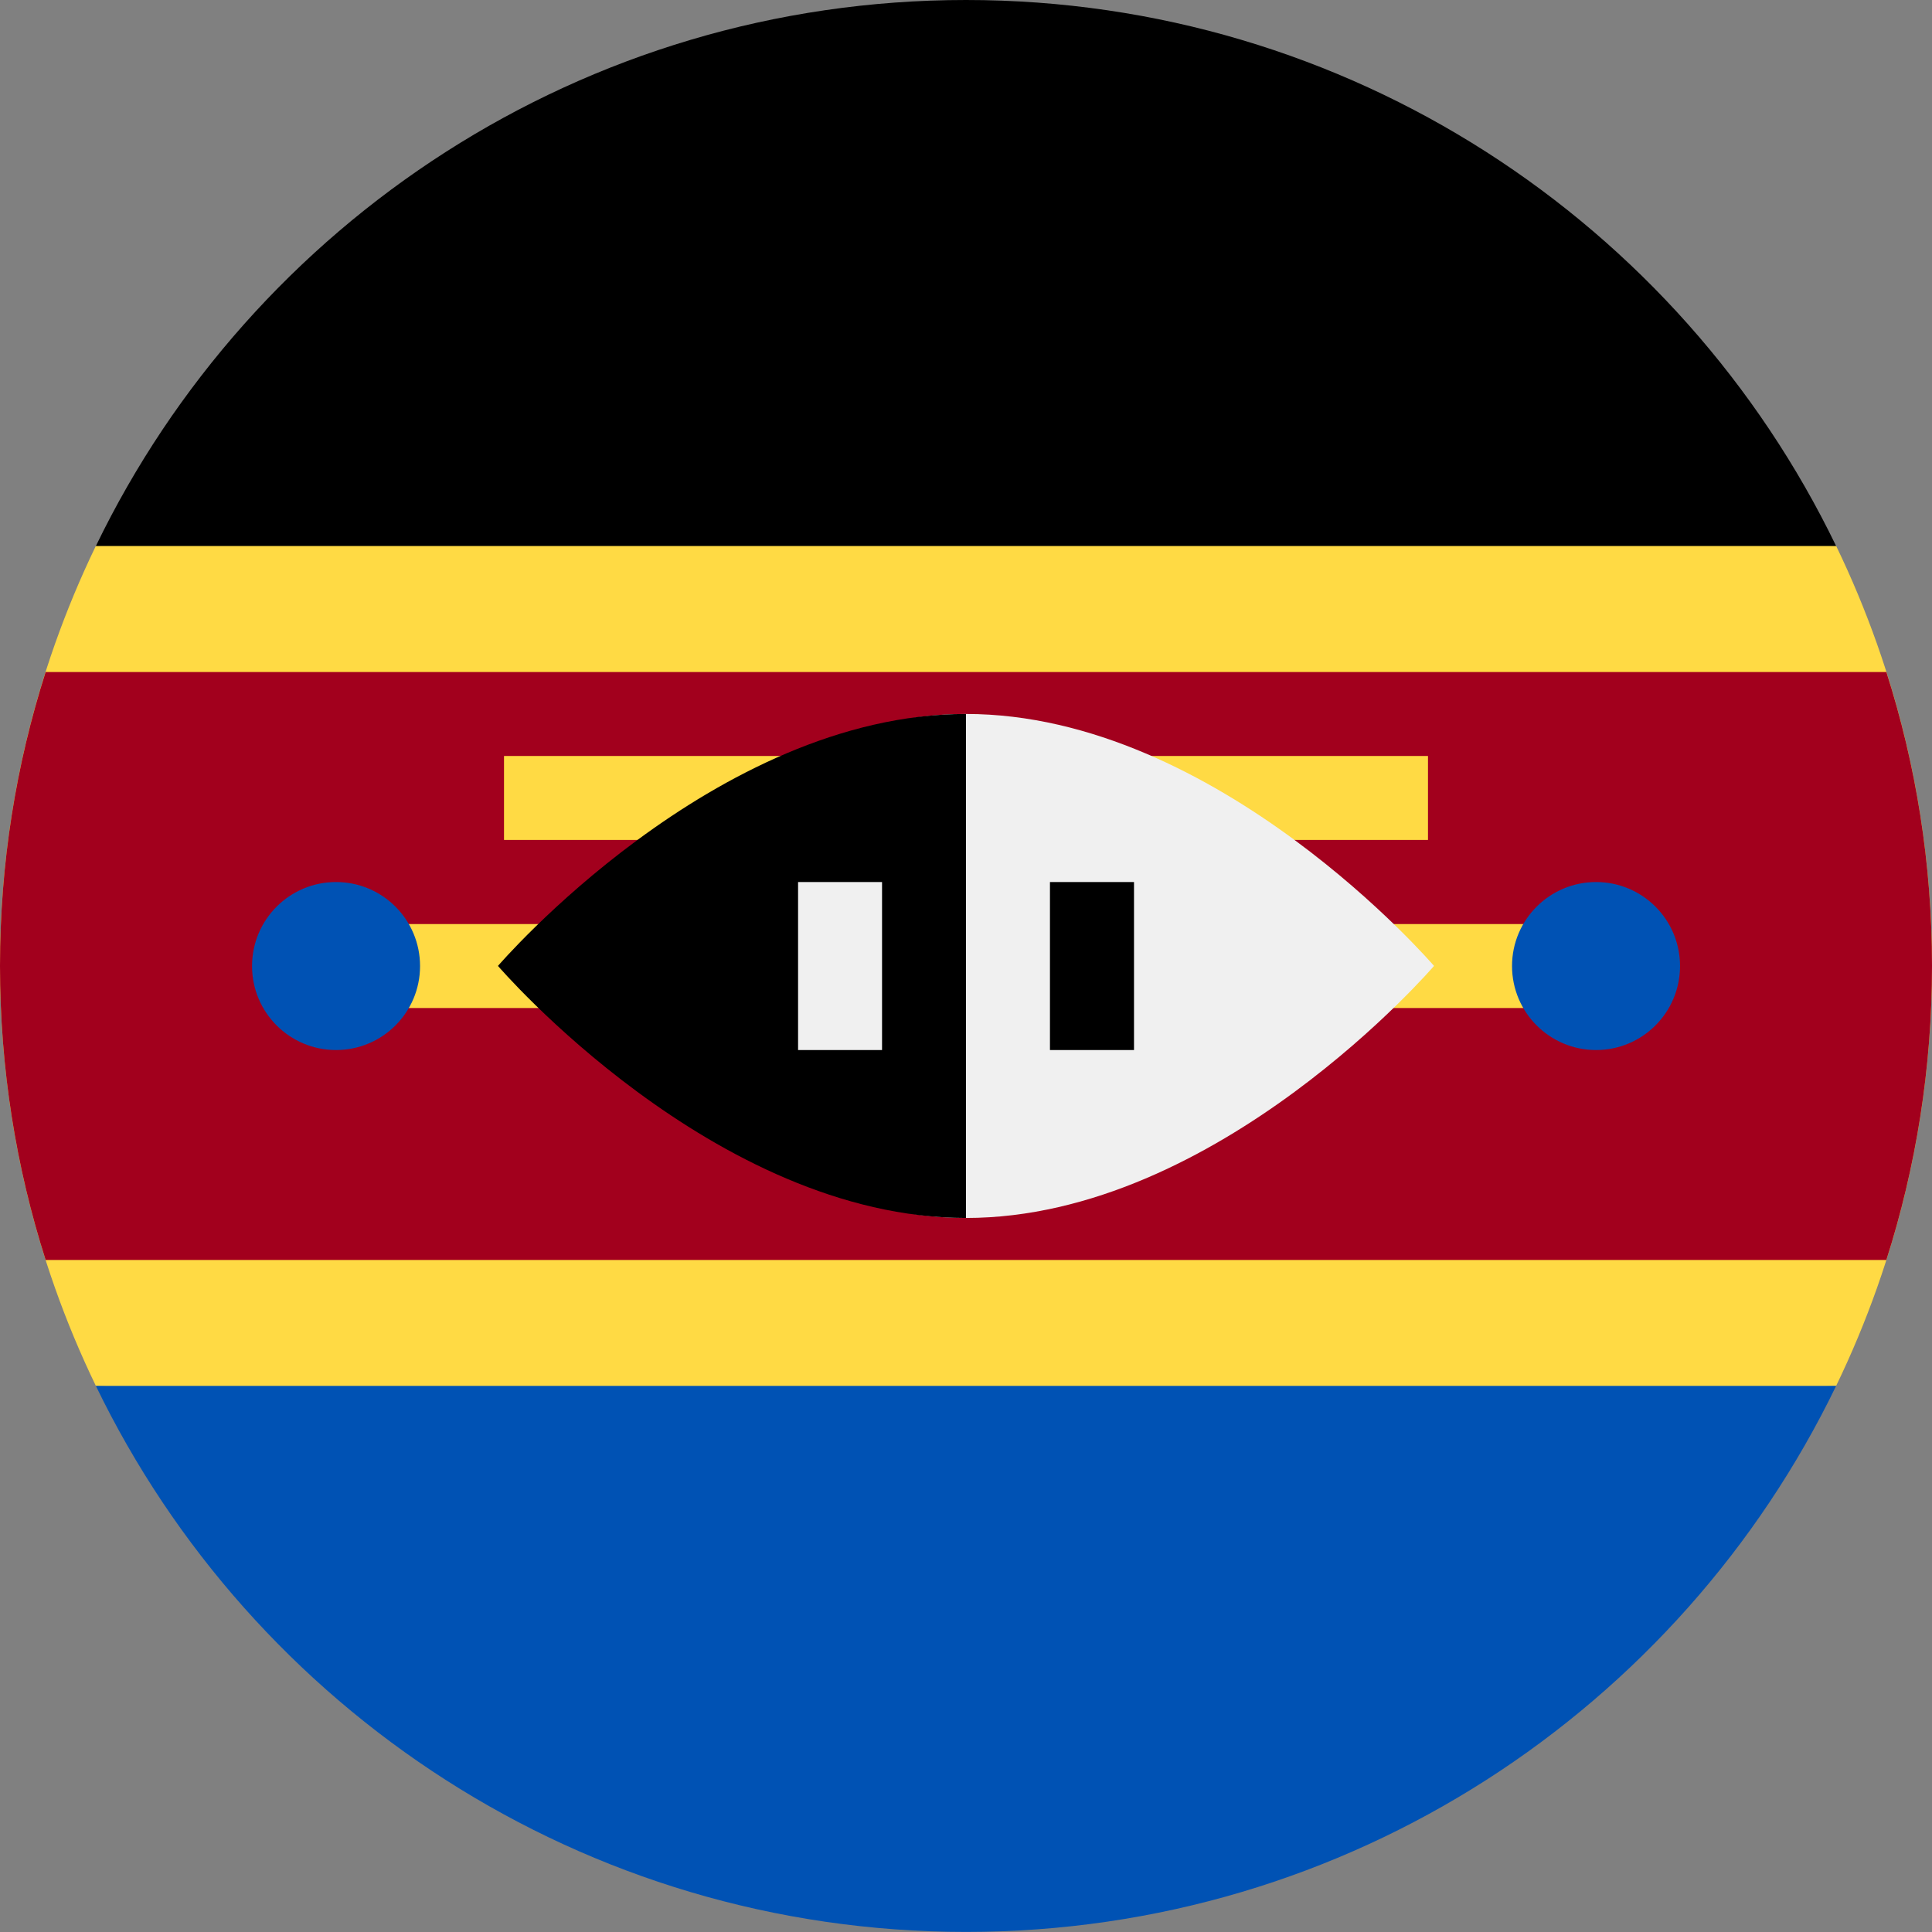
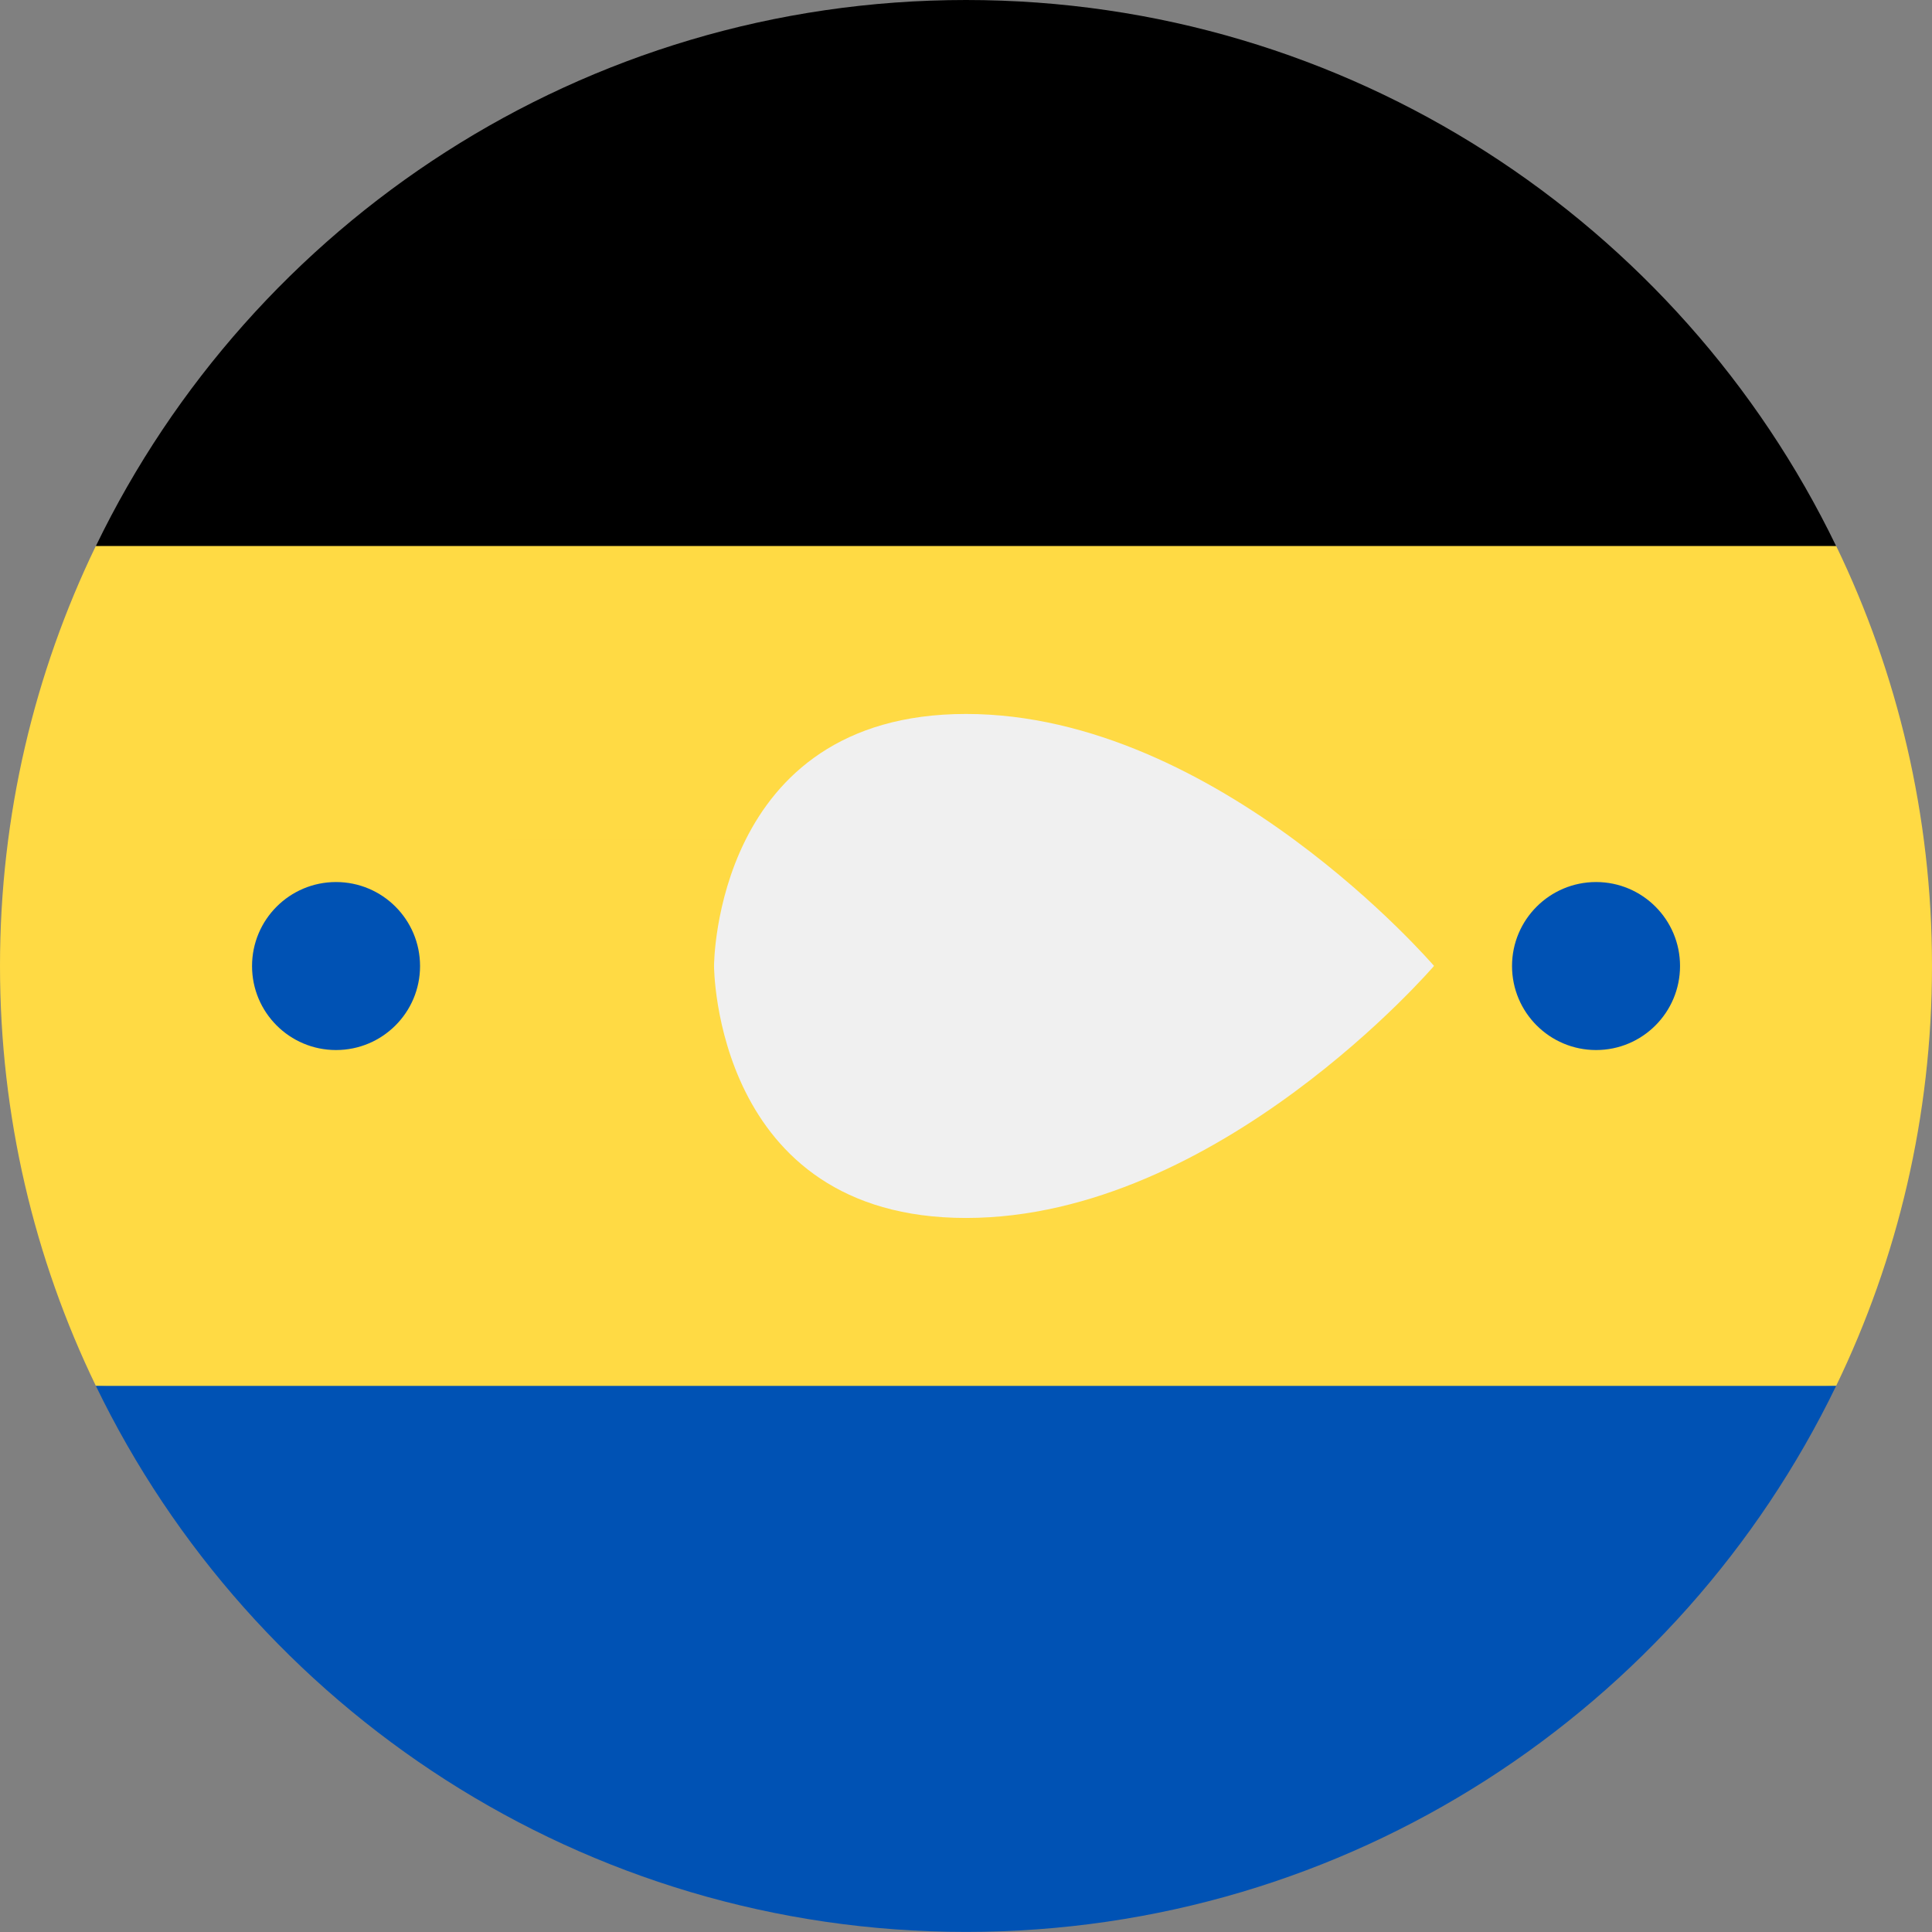
<svg xmlns="http://www.w3.org/2000/svg" fill="none" height="100%" overflow="visible" preserveAspectRatio="none" style="display: block;" viewBox="0 0 24 24" width="100%">
  <rect x="0" y="0" width="24" height="24" fill="#808080" stroke="none" />
  <g id="Vector">
    <path d="M22.809 17.216C23.572 15.639 24 13.869 24 11.999C24 10.129 23.572 8.359 22.809 6.781L12 6.26L1.191 6.781C0.428 8.359 0 10.129 0 11.999C0 13.869 0.428 15.639 1.191 17.216L12 17.738L22.809 17.216Z" fill="#FFDA44" />
    <path d="M12 0C7.243 0 3.132 2.769 1.191 6.783H22.809C20.869 2.769 16.758 0 12 0Z" fill="black" />
    <path d="M12 23.999C7.243 23.999 3.132 21.23 1.191 17.216H22.809C20.868 21.23 16.758 23.999 12 23.999Z" fill="#0052B4" />
-     <path d="M23.433 8.348H0.567C0.199 9.499 0 10.725 0 11.999C0 13.272 0.199 14.5 0.567 15.652H23.433C23.801 14.5 24 13.272 24 11.999C24 10.725 23.801 9.499 23.433 8.348Z" fill="#A2001D" />
    <path d="M19.826 11.479H4.174V12.522H19.826V11.479Z" fill="#FFDA44" />
    <path d="M17.739 9.391H6.261V10.434H17.739V9.391Z" fill="#FFDA44" />
    <path d="M17.814 11.999C17.814 11.999 15.13 15.13 12 15.13C8.87 15.13 8.87 11.999 8.87 11.999C8.87 11.999 8.87 8.869 12 8.869C15.13 8.869 17.814 11.999 17.814 11.999Z" fill="#F0F0F0" />
-     <path d="M12 15.13C8.87 15.13 6.186 11.999 6.186 11.999C6.186 11.999 8.87 8.869 12 8.869" fill="black" />
    <path d="M10.957 10.957H9.914V13.044H10.957V10.957Z" fill="#F0F0F0" />
-     <path d="M14.087 10.957H13.043V13.044H14.087V10.957Z" fill="black" />
    <path d="M4.174 13.044C4.751 13.044 5.218 12.577 5.218 12.001C5.218 11.424 4.751 10.957 4.174 10.957C3.598 10.957 3.131 11.424 3.131 12.001C3.131 12.577 3.598 13.044 4.174 13.044Z" fill="#0052B4" />
    <path d="M19.827 13.044C20.403 13.044 20.87 12.577 20.87 12C20.87 11.424 20.403 10.957 19.827 10.957C19.251 10.957 18.783 11.424 18.783 12C18.783 12.577 19.251 13.044 19.827 13.044Z" fill="#0052B4" />
  </g>
</svg>